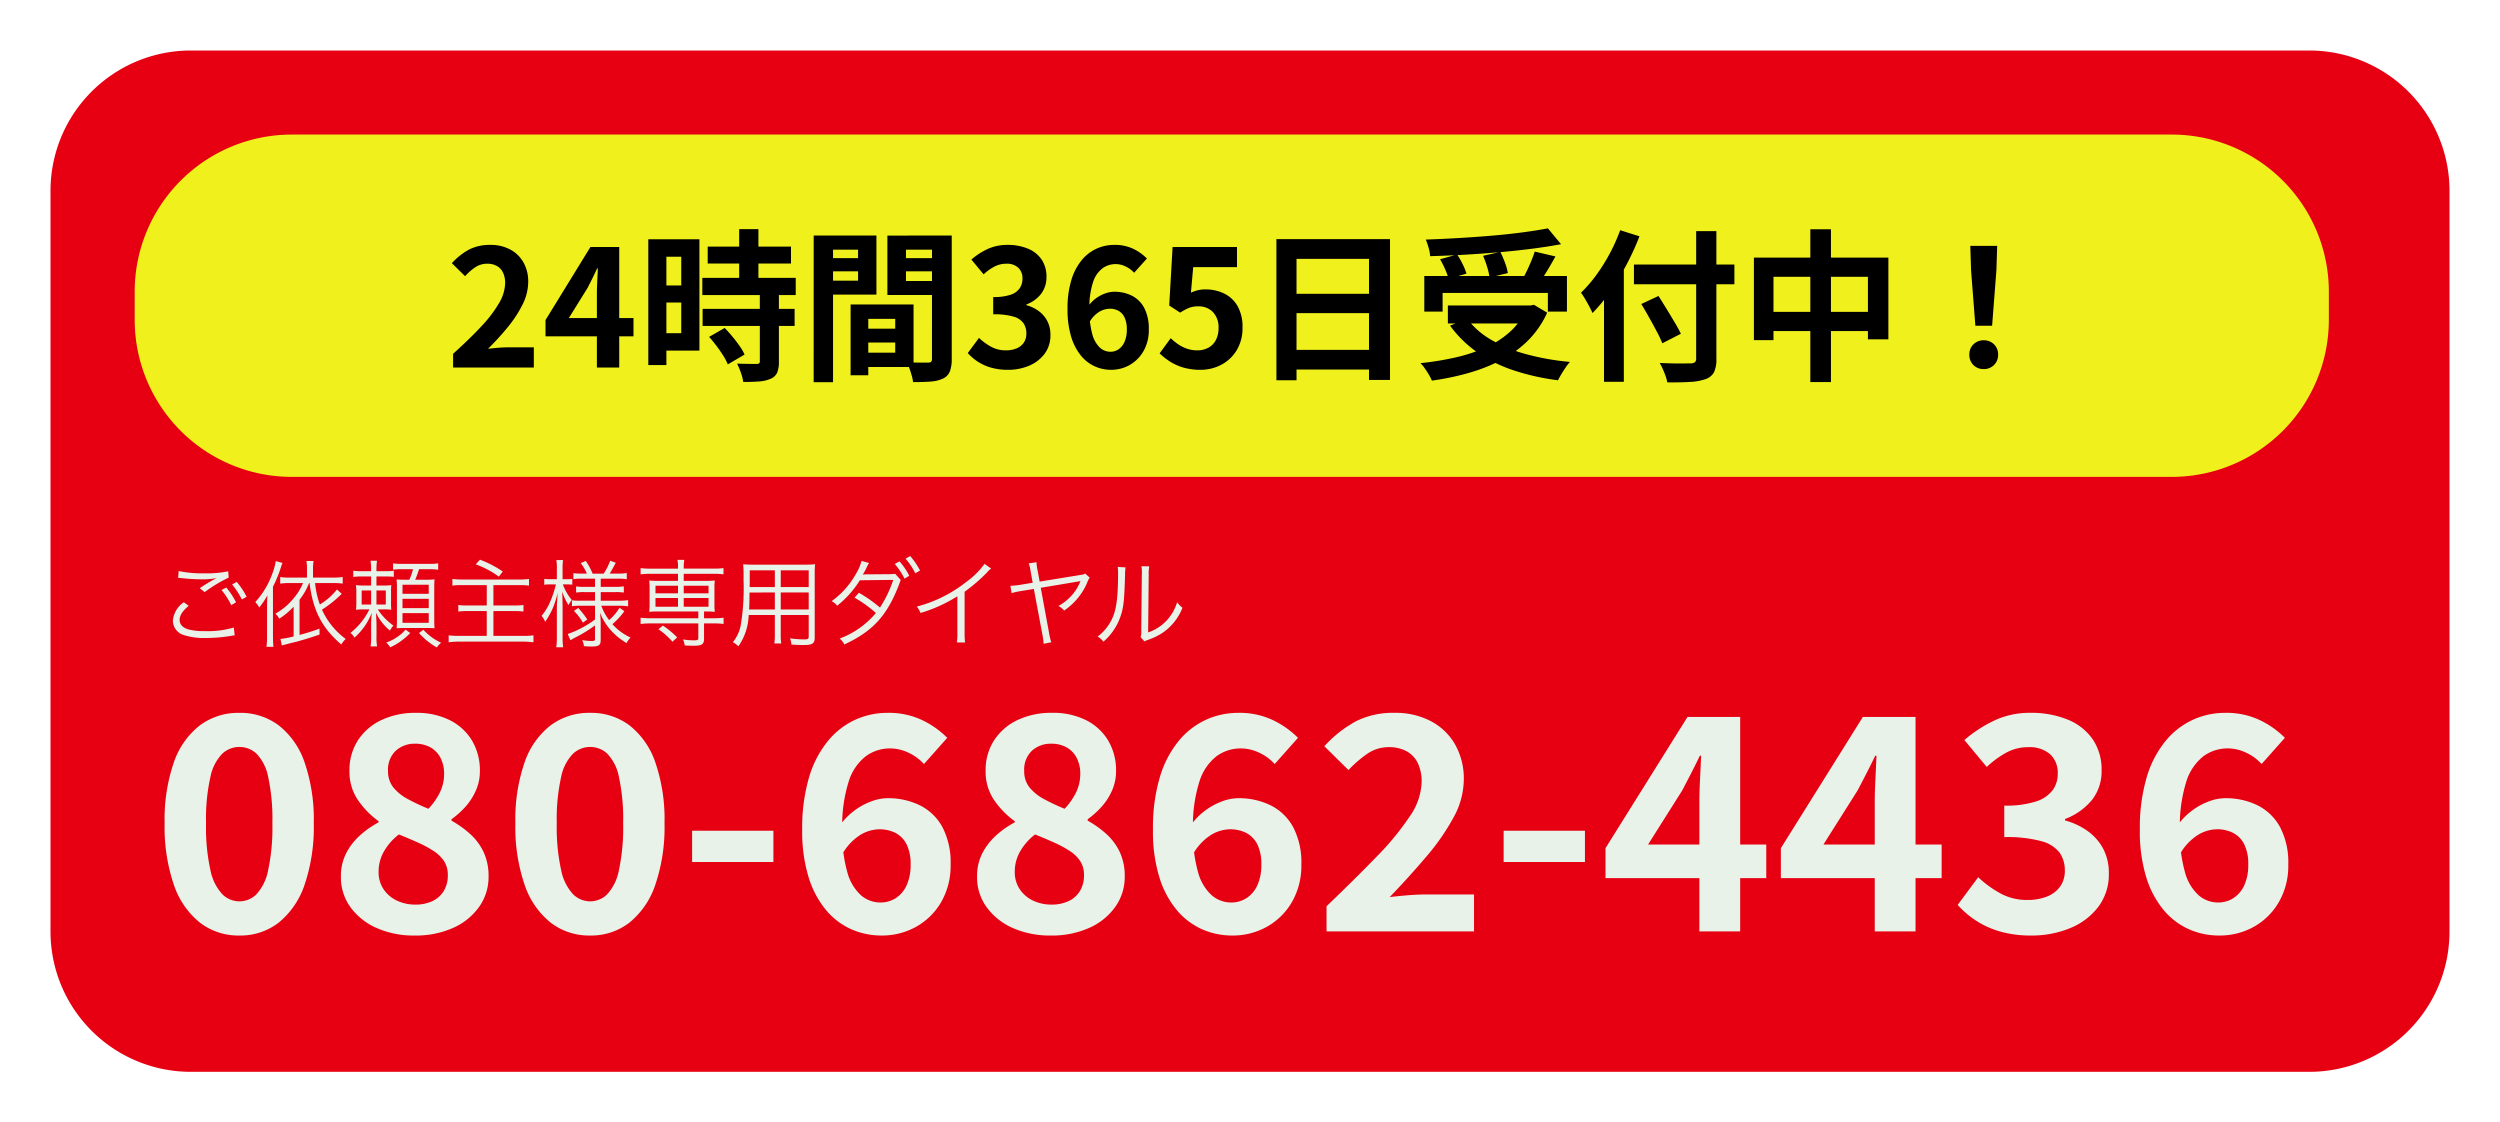
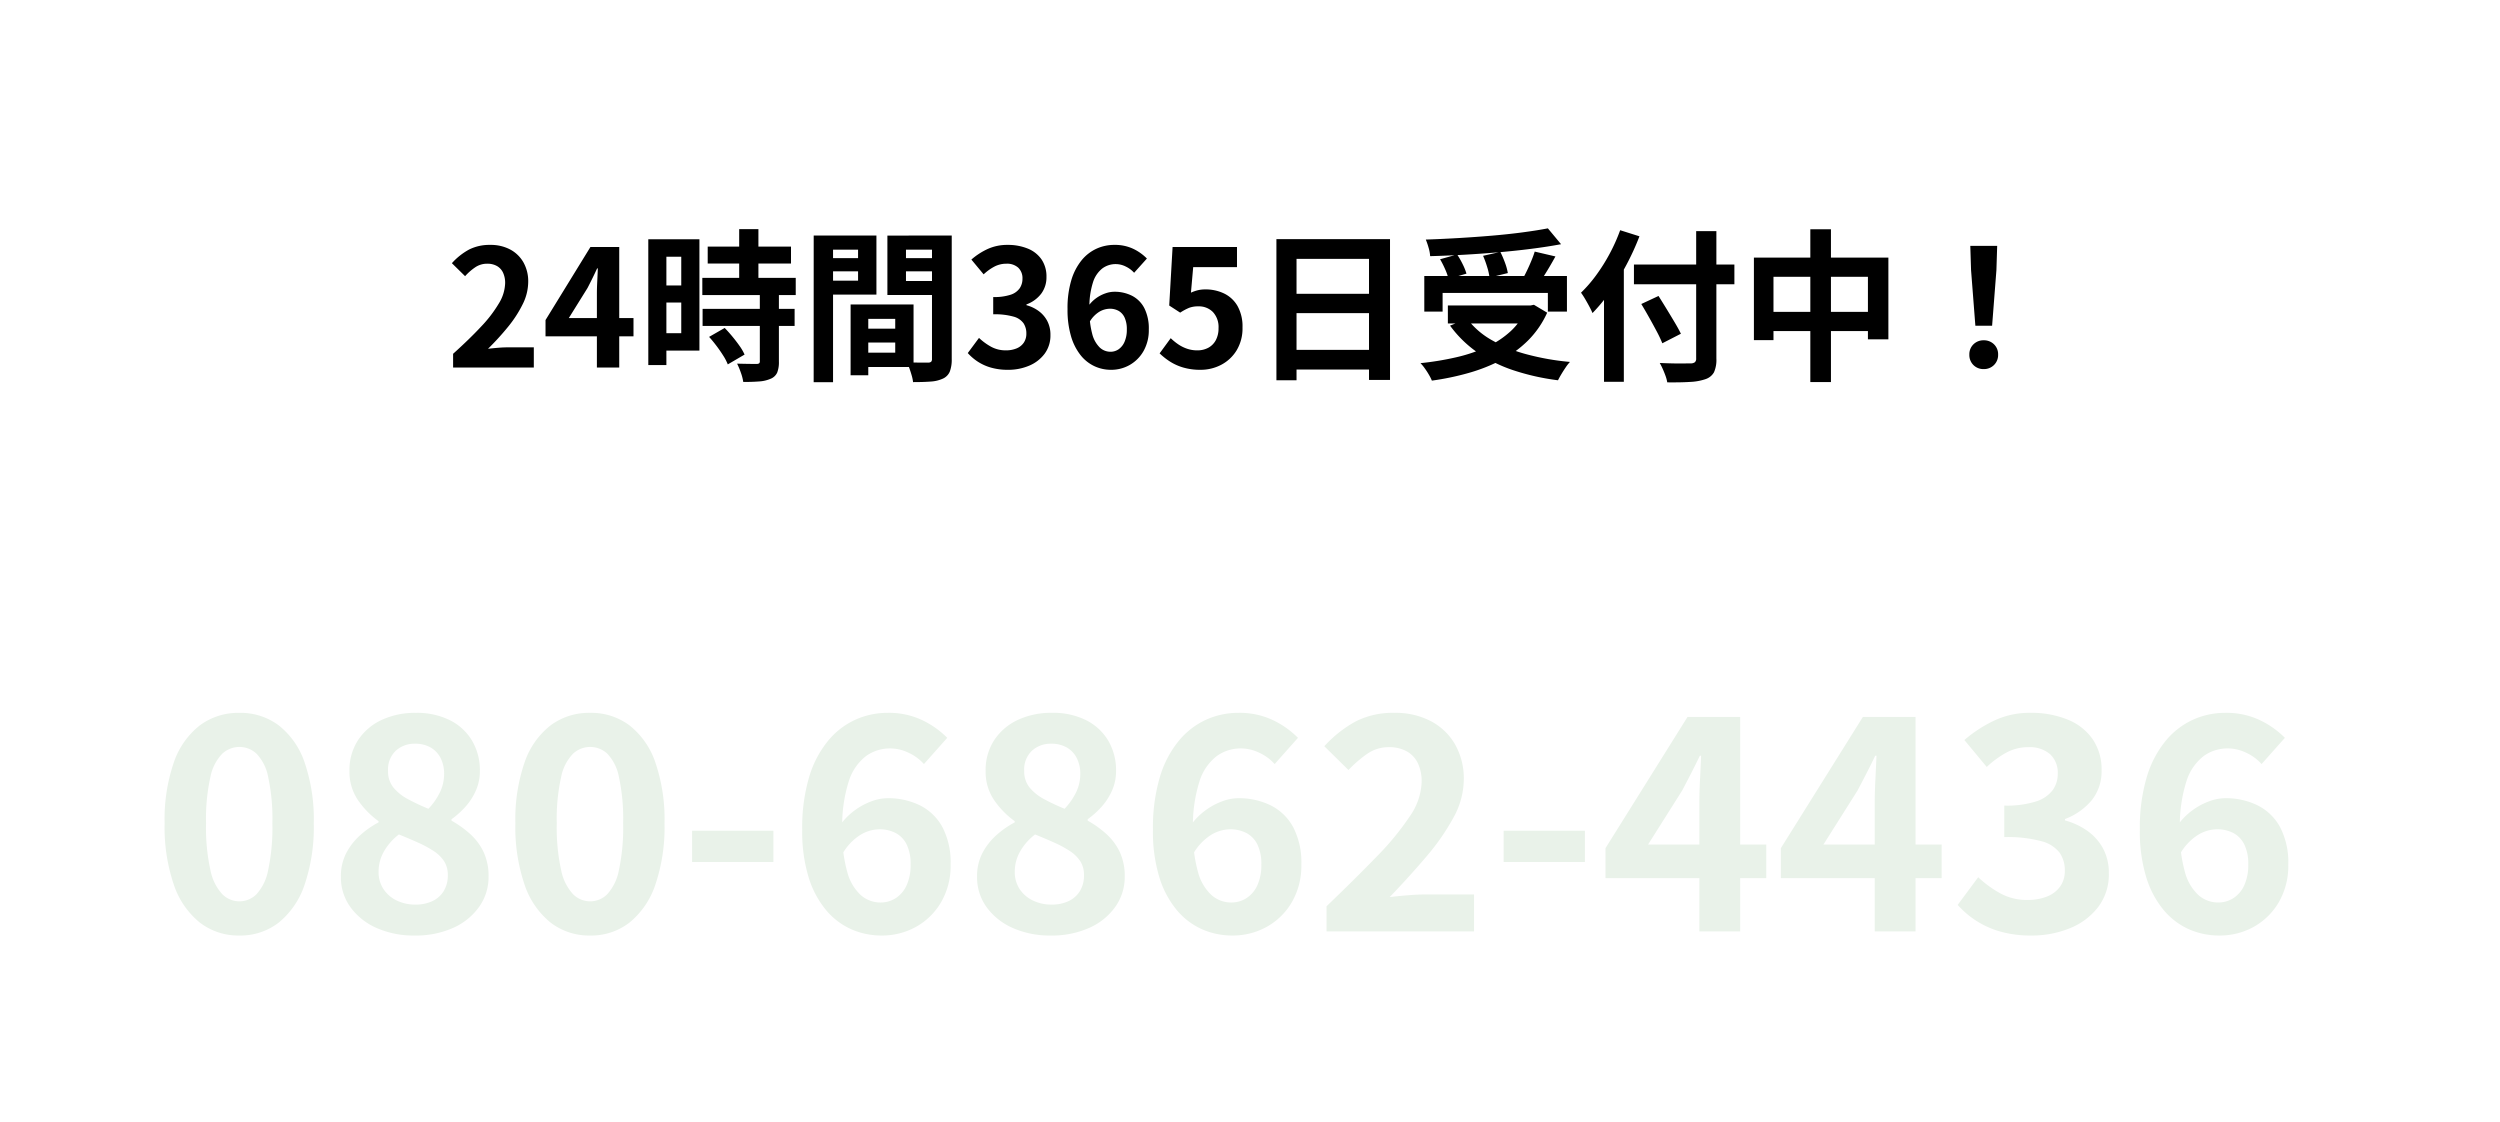
<svg xmlns="http://www.w3.org/2000/svg" width="445.5" height="200" viewBox="0 0 445.5 200">
  <defs>
    <filter id="a" x="0" y="0" width="445.5" height="200" filterUnits="userSpaceOnUse">
      <feOffset dx="3" dy="3" input="SourceAlpha" />
      <feGaussianBlur stdDeviation="3" result="b" />
      <feFlood flood-opacity="0.322" />
      <feComposite operator="in" in2="b" />
      <feComposite in="SourceGraphic" />
    </filter>
  </defs>
  <g transform="translate(-5258.5 -6039.5)">
    <g transform="matrix(1, 0, 0, 1, 5258.5, 6039.5)" filter="url(#a)">
-       <path d="M25,0H402.5a25,25,0,0,1,25,25V157a25,25,0,0,1-25,25H25A25,25,0,0,1,0,157V25A25,25,0,0,1,25,0Z" transform="translate(6 6)" fill="#e60012" />
-     </g>
-     <path d="M28,0H363a28,28,0,0,1,28,28v5a28,28,0,0,1-28,28H28A28,28,0,0,1,0,33V28A28,28,0,0,1,28,0Z" transform="translate(5282.5 6063.48)" fill="#f0f01c" />
+       </g>
    <path d="M1.243,0V-2.454q2.927-2.631,5-4.856a22.98,22.98,0,0,0,3.174-4.15,7.3,7.3,0,0,0,1.1-3.58,4.327,4.327,0,0,0-.365-1.849,2.645,2.645,0,0,0-1.086-1.2,3.447,3.447,0,0,0-1.757-.418,3.745,3.745,0,0,0-2.14.652,9.615,9.615,0,0,0-1.789,1.57L1.027-18.6a11.448,11.448,0,0,1,3.068-2.434,8.066,8.066,0,0,1,3.776-.825,7.352,7.352,0,0,1,3.543.819,5.9,5.9,0,0,1,2.366,2.3,6.871,6.871,0,0,1,.848,3.479,9.013,9.013,0,0,1-.981,3.966,21.119,21.119,0,0,1-2.6,4.019A47.4,47.4,0,0,1,7.463-3.345q.825-.1,1.8-.181T10.981-3.6h4.645V0ZM26.866,0V-13.2q0-.938.066-2.227t.1-2.249h-.123q-.4.871-.831,1.751t-.889,1.757L21.864-8.824H33.388v3.258H17.712v-2.9l8-13.014h5.136V0ZM46.613-21.554H61.456v3.012H46.613Zm-.959,5.571H62.3v3.058H45.654Zm.051,5.524H62.1v3.035H45.7Zm6.518-14.206h3.426V-14.01H52.223ZM55.9-13.089h3.4V-1.078A5.1,5.1,0,0,1,59,.884a2.16,2.16,0,0,1-1.163,1.108,6.122,6.122,0,0,1-2.052.481q-1.2.094-2.834.094A8.59,8.59,0,0,0,52.524.92,12.867,12.867,0,0,0,51.848-.7q1.081.029,2.105.044t1.356.008a.839.839,0,0,0,.462-.1.478.478,0,0,0,.131-.4Zm-9.04,7.624L49.638-7.06q.677.692,1.372,1.533t1.283,1.675a8.713,8.713,0,0,1,.89,1.537L50.191-.565a8.808,8.808,0,0,0-.8-1.546q-.539-.86-1.2-1.738T46.861-5.465Zm-9.194-17.4h7.471V-3.024H37.667v-3.1H41.9V-19.751H37.667Zm.181,8.235h5.62v3.042h-5.62Zm-1.821-8.235H39.25V-.441H36.028ZM73.716-6.936h7.932V-4.46H73.716Zm-.2-4.307h9.779V-.1H73.512v-2.56H80.03V-8.677H73.512Zm-1.437,0h3.148V1.377H72.076ZM67.219-19.5h7.261v2.357H67.219Zm13.463,0H88v2.357H80.682Zm5.9-4.024h3.517v22A6.041,6.041,0,0,1,89.763.694a2.4,2.4,0,0,1-1.2,1.259,6.064,6.064,0,0,1-2.178.538q-1.294.1-3.176.1a6.872,6.872,0,0,0-.234-1.146Q82.794.8,82.563.154a8.311,8.311,0,0,0-.476-1.111q.766.052,1.538.063t1.391.008l.872,0a.792.792,0,0,0,.545-.151.733.733,0,0,0,.145-.522Zm-19.074,0h9.17v10.527H67.5v-2.492h5.908v-5.52H67.5Zm20.931,0v2.515H81.945v5.587h6.489v2.493h-9.8V-23.521Zm-22.939,0h3.449V2.608H65.495ZM100.124.4A10.817,10.817,0,0,1,97.1.01a8.677,8.677,0,0,1-2.364-1.068,8.908,8.908,0,0,1-1.779-1.527l2-2.7A10.546,10.546,0,0,0,97.1-3.717a5.344,5.344,0,0,0,2.627.649,4.924,4.924,0,0,0,1.933-.349,2.846,2.846,0,0,0,1.279-1.021,2.832,2.832,0,0,0,.457-1.631,3.263,3.263,0,0,0-.505-1.828,3.209,3.209,0,0,0-1.787-1.184,12.354,12.354,0,0,0-3.614-.412v-3.074a9.306,9.306,0,0,0,3.111-.415,3.148,3.148,0,0,0,1.615-1.158,3.016,3.016,0,0,0,.488-1.693,2.569,2.569,0,0,0-.753-1.965,2.963,2.963,0,0,0-2.114-.709A4.551,4.551,0,0,0,97.715-18a8.891,8.891,0,0,0-1.93,1.388L93.6-19.244a12.057,12.057,0,0,1,2.968-1.915,8.344,8.344,0,0,1,3.45-.7,9.326,9.326,0,0,1,3.645.662,5.436,5.436,0,0,1,2.444,1.934,5.4,5.4,0,0,1,.872,3.125,4.835,4.835,0,0,1-.931,2.968,5.809,5.809,0,0,1-2.635,1.916v.139a6.549,6.549,0,0,1,2.18,1.043,5.177,5.177,0,0,1,1.533,1.78,5.251,5.251,0,0,1,.562,2.484,5.436,5.436,0,0,1-1.038,3.347A6.608,6.608,0,0,1,103.9-.337,9.475,9.475,0,0,1,100.124.4Zm18.334,0a6.941,6.941,0,0,1-2.91-.636,6.872,6.872,0,0,1-2.474-1.956,9.841,9.841,0,0,1-1.709-3.363,16.685,16.685,0,0,1-.631-4.887,17.215,17.215,0,0,1,.685-5.164,10.2,10.2,0,0,1,1.854-3.548,7.419,7.419,0,0,1,2.661-2.045,7.615,7.615,0,0,1,3.123-.662,7.613,7.613,0,0,1,3.415.714,8.541,8.541,0,0,1,2.405,1.72L122.6-16.892a4.712,4.712,0,0,0-1.453-1.092,4,4,0,0,0-1.823-.454,3.992,3.992,0,0,0-2.36.752,5.055,5.055,0,0,0-1.695,2.5,14.354,14.354,0,0,0-.633,4.746,15.982,15.982,0,0,0,.5,4.451,5.163,5.163,0,0,0,1.346,2.421,2.785,2.785,0,0,0,1.9.751,2.517,2.517,0,0,0,1.469-.452A3.129,3.129,0,0,0,120.9-4.606a5.321,5.321,0,0,0,.4-2.178,4.942,4.942,0,0,0-.385-2.1,2.65,2.65,0,0,0-1.061-1.208,3.144,3.144,0,0,0-1.6-.392,3.787,3.787,0,0,0-1.846.534,5.1,5.1,0,0,0-1.771,1.87l-.181-2.888a5.807,5.807,0,0,1,1.361-1.383,6.313,6.313,0,0,1,1.646-.863,4.879,4.879,0,0,1,1.573-.295,6.877,6.877,0,0,1,3.2.72,5.1,5.1,0,0,1,2.189,2.207,8.047,8.047,0,0,1,.791,3.8,7.525,7.525,0,0,1-.924,3.815,6.613,6.613,0,0,1-2.45,2.488A6.615,6.615,0,0,1,118.459.4Zm15.962,0a10.694,10.694,0,0,1-3.036-.4A9.154,9.154,0,0,1,129-1.065a11.946,11.946,0,0,1-1.856-1.465l1.979-2.706a10.079,10.079,0,0,0,1.321,1.082,6.556,6.556,0,0,0,1.567.788,5.522,5.522,0,0,0,1.83.3,4.1,4.1,0,0,0,1.974-.46,3.285,3.285,0,0,0,1.34-1.351,4.415,4.415,0,0,0,.487-2.146,3.912,3.912,0,0,0-1-2.872,3.5,3.5,0,0,0-2.608-1.012,4.5,4.5,0,0,0-1.618.256,9.289,9.289,0,0,0-1.605.865l-1.956-1.269.6-10.427h11.478V-17.9h-7.806l-.4,4.553a6.792,6.792,0,0,1,1.239-.435,5.729,5.729,0,0,1,1.339-.146,7.582,7.582,0,0,1,3.316.722,5.533,5.533,0,0,1,2.4,2.226,7.457,7.457,0,0,1,.894,3.854A7.539,7.539,0,0,1,140.86-3.06,7.019,7.019,0,0,1,138.1-.483,7.875,7.875,0,0,1,134.421.4Zm13.536-23.29H168.2v25.1h-3.743V-19.374H151.542V2.26h-3.584Zm2.445,9.743H166.01v3.442H150.4Zm-.013,9.99h15.64V.353h-15.64Zm23.921-13.158h25.42v6.341h-3.4V-13.3H177.572v3.328h-3.262Zm4.2,5.253h15.284v3.2H178.51Zm17.824-13.743,2.347,2.823q-2.457.458-5.314.823t-5.913.625q-3.055.259-6.129.432t-5.972.249a6.642,6.642,0,0,0-.283-1.523,12.858,12.858,0,0,0-.492-1.432q2.891-.1,5.883-.275t5.874-.42q2.882-.245,5.435-.582T196.333-24.807ZM177.124-19.3l3.032-.849a14.519,14.519,0,0,1,1,1.744,10.289,10.289,0,0,1,.669,1.666l-3.2.936a9.663,9.663,0,0,0-.593-1.7A17.214,17.214,0,0,0,177.124-19.3Zm7.659-.615,3.08-.694a18.174,18.174,0,0,1,.827,1.93,9.869,9.869,0,0,1,.505,1.84l-3.261.8a10.549,10.549,0,0,0-.418-1.869A17.911,17.911,0,0,0,184.783-19.917Zm9.2-.752,3.695.865q-.5.912-1.031,1.812t-1.046,1.705q-.515.8-.966,1.423l-2.855-.829q.406-.709.819-1.568t.783-1.755Q193.757-19.912,193.988-20.669Zm-1.479,9.605h.73l.61-.126,2.361,1.408a16.7,16.7,0,0,1-3.378,4.924,19.707,19.707,0,0,1-4.763,3.495A30.221,30.221,0,0,1,182.232.955a47.7,47.7,0,0,1-6.571,1.372,7.871,7.871,0,0,0-.518-1.03Q174.8.7,174.392.136a7.418,7.418,0,0,0-.762-.922,51.653,51.653,0,0,0,6.351-1.044,27.906,27.906,0,0,0,5.474-1.846,16.247,16.247,0,0,0,4.271-2.829,11.587,11.587,0,0,0,2.782-3.992ZM181.942-8.7a14.281,14.281,0,0,0,4.309,3.762,25.815,25.815,0,0,0,6.24,2.559,45.079,45.079,0,0,0,7.775,1.375,8.072,8.072,0,0,0-.765.979q-.407.6-.765,1.2t-.6,1.09A41.605,41.605,0,0,1,190.181.48a25.232,25.232,0,0,1-6.432-3.2A20.465,20.465,0,0,1,178.9-7.472Zm29.727-9.661h17.9v3.517h-17.9Zm11.09-5.947h3.6v22.7A5.4,5.4,0,0,1,225.93.846a2.7,2.7,0,0,1-1.491,1.211,9.85,9.85,0,0,1-2.736.5q-1.691.108-4.1.079a6.047,6.047,0,0,0-.293-1.121q-.22-.62-.5-1.246a11.155,11.155,0,0,0-.544-1.088q1.13.052,2.264.077t2.014.011q.88-.014,1.222-.014a1.21,1.21,0,0,0,.764-.209.847.847,0,0,0,.226-.667Zm-9.782,12.983,3.071-1.434q.667,1.053,1.419,2.284t1.448,2.4q.7,1.171,1.121,2.047l-3.31,1.7a21.616,21.616,0,0,0-.993-2.109q-.636-1.2-1.365-2.5T212.977-11.327Zm-6.642-4.792,3.488-3.494.045.052v22.1h-3.533Zm2.879-8.359,3.436,1.085a45.45,45.45,0,0,1-2.3,5.042,45.959,45.959,0,0,1-2.88,4.744,29.845,29.845,0,0,1-3.187,3.894q-.171-.426-.539-1.122t-.778-1.389a12.627,12.627,0,0,0-.73-1.119,23.876,23.876,0,0,0,2.7-3.116,31.973,31.973,0,0,0,2.409-3.836A31.049,31.049,0,0,0,209.214-24.478ZM233.046-19.6H257.01V-5.036h-3.646V-16.18h-16.83V-4.891h-3.488Zm1.8,9.672h20.541v3.42H234.85ZM243.1-24.642h3.675V2.583H243.1Zm29.41,17.183-.768-9.917-.136-4.316h4.791l-.136,4.316-.768,9.917ZM274,.271a2.493,2.493,0,0,1-1.838-.723,2.505,2.505,0,0,1-.724-1.852,2.453,2.453,0,0,1,.736-1.842A2.521,2.521,0,0,1,274-4.859a2.521,2.521,0,0,1,1.827.713,2.453,2.453,0,0,1,.736,1.842,2.485,2.485,0,0,1-.736,1.852A2.5,2.5,0,0,1,274,.271Z" transform="translate(5338 6105)" />
    <path d="M15.652.73a11.218,11.218,0,0,1-7.032-2.3A14.623,14.623,0,0,1,3.98-8.319a31.756,31.756,0,0,1-1.644-10.94A31.12,31.12,0,0,1,3.98-30.124a14.144,14.144,0,0,1,4.64-6.6,11.466,11.466,0,0,1,7.032-2.226,11.377,11.377,0,0,1,7.011,2.226,14.174,14.174,0,0,1,4.613,6.6,31.228,31.228,0,0,1,1.638,10.866,31.867,31.867,0,0,1-1.638,10.94,14.657,14.657,0,0,1-4.613,6.749A11.132,11.132,0,0,1,15.652.73Zm0-6.09a4.313,4.313,0,0,0,3.042-1.255,8.771,8.771,0,0,0,2.088-4.294,36.2,36.2,0,0,0,.756-8.35,35.277,35.277,0,0,0-.756-8.287,8.185,8.185,0,0,0-2.088-4.146,4.455,4.455,0,0,0-3.042-1.181,4.481,4.481,0,0,0-3.022,1.181A8.221,8.221,0,0,0,10.5-27.546a34.124,34.124,0,0,0-.782,8.287,35.019,35.019,0,0,0,.782,8.35A8.807,8.807,0,0,0,12.63-6.615,4.338,4.338,0,0,0,15.652-5.36ZM46.867.73A16.232,16.232,0,0,1,40.143-.6a11.411,11.411,0,0,1-4.677-3.7,9.039,9.039,0,0,1-1.717-5.448,8.926,8.926,0,0,1,.939-4.188,11.324,11.324,0,0,1,2.46-3.176,16.066,16.066,0,0,1,3.312-2.32v-.212a15.336,15.336,0,0,1-3.7-3.8,8.937,8.937,0,0,1-1.484-5.15A9.744,9.744,0,0,1,36.812-34.1a10.135,10.135,0,0,1,4.2-3.587,14.07,14.07,0,0,1,6.1-1.263,13.163,13.163,0,0,1,6.02,1.293A9.582,9.582,0,0,1,57.1-34.028a10.356,10.356,0,0,1,1.414,5.466,8.437,8.437,0,0,1-.736,3.506,10.888,10.888,0,0,1-1.893,2.9,15.347,15.347,0,0,1-2.424,2.166v.253a18.409,18.409,0,0,1,3.3,2.356,10.268,10.268,0,0,1,2.4,3.2,10.09,10.09,0,0,1,.9,4.437,9.138,9.138,0,0,1-1.653,5.325A11.232,11.232,0,0,1,53.793-.651,16.254,16.254,0,0,1,46.867.73Zm2.479-22.585a11.671,11.671,0,0,0,2.085-3.006,7.519,7.519,0,0,0,.711-3.205,6.143,6.143,0,0,0-.617-2.806,4.5,4.5,0,0,0-1.778-1.9,5.448,5.448,0,0,0-2.8-.679,4.935,4.935,0,0,0-3.407,1.24,4.6,4.6,0,0,0-1.39,3.623,4.526,4.526,0,0,0,.958,2.946,8.489,8.489,0,0,0,2.578,2.065A37.972,37.972,0,0,0,49.346-21.855ZM47.033-4.781a6.992,6.992,0,0,0,2.989-.605,4.691,4.691,0,0,0,2.037-1.787,5.276,5.276,0,0,0,.741-2.859,4.462,4.462,0,0,0-.655-2.469,6.322,6.322,0,0,0-1.829-1.8,18.944,18.944,0,0,0-2.756-1.5q-1.583-.715-3.478-1.48a10.2,10.2,0,0,0-2.6,2.92,7.212,7.212,0,0,0-1.016,3.754,5.413,5.413,0,0,0,.873,3.067,5.834,5.834,0,0,0,2.376,2.041A7.527,7.527,0,0,0,47.033-4.781ZM78.155.73a11.218,11.218,0,0,1-7.032-2.3,14.623,14.623,0,0,1-4.64-6.749,31.756,31.756,0,0,1-1.644-10.94,31.12,31.12,0,0,1,1.644-10.866,14.144,14.144,0,0,1,4.64-6.6,11.466,11.466,0,0,1,7.032-2.226,11.377,11.377,0,0,1,7.011,2.226,14.174,14.174,0,0,1,4.613,6.6,31.228,31.228,0,0,1,1.638,10.866,31.867,31.867,0,0,1-1.638,10.94,14.657,14.657,0,0,1-4.613,6.749A11.132,11.132,0,0,1,78.155.73Zm0-6.09A4.313,4.313,0,0,0,81.2-6.615a8.772,8.772,0,0,0,2.088-4.294,36.2,36.2,0,0,0,.756-8.35,35.277,35.277,0,0,0-.756-8.287A8.185,8.185,0,0,0,81.2-31.692a4.455,4.455,0,0,0-3.042-1.181,4.481,4.481,0,0,0-3.022,1.181A8.221,8.221,0,0,0,73-27.546a34.124,34.124,0,0,0-.782,8.287A35.019,35.019,0,0,0,73-10.908a8.807,8.807,0,0,0,2.135,4.294A4.338,4.338,0,0,0,78.155-5.36Zm18.179-7.009v-5.576h14.486v5.576ZM130.082.73a13.25,13.25,0,0,1-5.345-1.1,12.5,12.5,0,0,1-4.507-3.4,16.823,16.823,0,0,1-3.123-5.843,27.606,27.606,0,0,1-1.152-8.48,31.7,31.7,0,0,1,1.231-9.412,18.417,18.417,0,0,1,3.387-6.478,13.652,13.652,0,0,1,4.883-3.758,13.851,13.851,0,0,1,5.678-1.21,13.864,13.864,0,0,1,6.263,1.326A16.138,16.138,0,0,1,141.8-34.5l-4.154,4.674a8.335,8.335,0,0,0-2.662-1.975,7.585,7.585,0,0,0-3.38-.81,7.282,7.282,0,0,0-4.266,1.353,9.122,9.122,0,0,0-3.091,4.518,25.988,25.988,0,0,0-1.156,8.648,25.506,25.506,0,0,0,.915,7.584,8.5,8.5,0,0,0,2.459,4.1,5.306,5.306,0,0,0,3.43,1.255,4.981,4.981,0,0,0,2.71-.767,5.322,5.322,0,0,0,1.941-2.269,8.625,8.625,0,0,0,.723-3.751,7.8,7.8,0,0,0-.709-3.567,4.588,4.588,0,0,0-1.965-2.036,6.28,6.28,0,0,0-2.954-.658,6.721,6.721,0,0,0-3.326,1,9.554,9.554,0,0,0-3.243,3.48L122.746-19a11.756,11.756,0,0,1,2.529-2.549,11.955,11.955,0,0,1,2.987-1.625,8.373,8.373,0,0,1,2.854-.565,12.825,12.825,0,0,1,5.84,1.284,9.26,9.26,0,0,1,4,3.9A13.555,13.555,0,0,1,142.4-11.94a12.93,12.93,0,0,1-1.688,6.721,11.832,11.832,0,0,1-4.478,4.4A12.446,12.446,0,0,1,130.082.73Zm30.15,0A16.232,16.232,0,0,1,153.507-.6a11.411,11.411,0,0,1-4.677-3.7,9.039,9.039,0,0,1-1.717-5.448,8.926,8.926,0,0,1,.939-4.188,11.324,11.324,0,0,1,2.46-3.176,16.066,16.066,0,0,1,3.312-2.32v-.212a15.336,15.336,0,0,1-3.7-3.8,8.937,8.937,0,0,1-1.484-5.15,9.744,9.744,0,0,1,1.541-5.512,10.135,10.135,0,0,1,4.2-3.587,14.07,14.07,0,0,1,6.1-1.263,13.163,13.163,0,0,1,6.02,1.293,9.582,9.582,0,0,1,3.965,3.631,10.356,10.356,0,0,1,1.414,5.466,8.437,8.437,0,0,1-.736,3.506,10.888,10.888,0,0,1-1.893,2.9,15.347,15.347,0,0,1-2.424,2.166v.253a18.41,18.41,0,0,1,3.3,2.356,10.268,10.268,0,0,1,2.4,3.2,10.09,10.09,0,0,1,.9,4.437,9.138,9.138,0,0,1-1.653,5.325,11.232,11.232,0,0,1-4.619,3.767A16.254,16.254,0,0,1,160.231.73Zm2.479-22.585a11.671,11.671,0,0,0,2.085-3.006,7.519,7.519,0,0,0,.711-3.205,6.143,6.143,0,0,0-.617-2.806,4.5,4.5,0,0,0-1.778-1.9,5.448,5.448,0,0,0-2.8-.679,4.935,4.935,0,0,0-3.407,1.24,4.6,4.6,0,0,0-1.39,3.623,4.526,4.526,0,0,0,.958,2.946,8.489,8.489,0,0,0,2.578,2.065A37.972,37.972,0,0,0,162.71-21.855ZM160.4-4.781a6.992,6.992,0,0,0,2.989-.605,4.691,4.691,0,0,0,2.037-1.787,5.276,5.276,0,0,0,.741-2.859,4.462,4.462,0,0,0-.655-2.469,6.322,6.322,0,0,0-1.829-1.8,18.945,18.945,0,0,0-2.756-1.5q-1.583-.715-3.478-1.48a10.2,10.2,0,0,0-2.6,2.92,7.212,7.212,0,0,0-1.016,3.754,5.413,5.413,0,0,0,.873,3.067,5.834,5.834,0,0,0,2.376,2.041A7.527,7.527,0,0,0,160.4-4.781ZM192.584.73a13.25,13.25,0,0,1-5.345-1.1,12.5,12.5,0,0,1-4.507-3.4,16.823,16.823,0,0,1-3.123-5.843,27.606,27.606,0,0,1-1.152-8.48,31.7,31.7,0,0,1,1.231-9.412,18.417,18.417,0,0,1,3.387-6.478,13.652,13.652,0,0,1,4.883-3.758,13.851,13.851,0,0,1,5.678-1.21,13.864,13.864,0,0,1,6.263,1.326A16.138,16.138,0,0,1,204.3-34.5l-4.154,4.674a8.335,8.335,0,0,0-2.662-1.975,7.585,7.585,0,0,0-3.38-.81,7.282,7.282,0,0,0-4.266,1.353,9.122,9.122,0,0,0-3.091,4.518,25.988,25.988,0,0,0-1.156,8.648,25.507,25.507,0,0,0,.915,7.584,8.5,8.5,0,0,0,2.459,4.1,5.306,5.306,0,0,0,3.43,1.255,4.981,4.981,0,0,0,2.71-.767,5.322,5.322,0,0,0,1.941-2.269,8.625,8.625,0,0,0,.723-3.751,7.8,7.8,0,0,0-.709-3.567,4.588,4.588,0,0,0-1.965-2.036,6.28,6.28,0,0,0-2.954-.658,6.721,6.721,0,0,0-3.326,1,9.554,9.554,0,0,0-3.243,3.48L185.248-19a11.757,11.757,0,0,1,2.529-2.549,11.955,11.955,0,0,1,2.987-1.625,8.373,8.373,0,0,1,2.854-.565,12.824,12.824,0,0,1,5.84,1.284,9.26,9.26,0,0,1,4,3.9A13.555,13.555,0,0,1,204.9-11.94a12.93,12.93,0,0,1-1.688,6.721,11.832,11.832,0,0,1-4.478,4.4A12.446,12.446,0,0,1,192.584.73ZM209.39,0V-4.485q5.109-4.9,8.927-8.841a48.957,48.957,0,0,0,5.92-7.2,11.354,11.354,0,0,0,2.1-6.092,7.623,7.623,0,0,0-.667-3.348,4.782,4.782,0,0,0-1.985-2.123,6.418,6.418,0,0,0-3.211-.747,6.661,6.661,0,0,0-3.91,1.239A21.191,21.191,0,0,0,213.3-28.76L208.995-33A21.447,21.447,0,0,1,214.6-37.43a14.625,14.625,0,0,1,6.9-1.522,13.568,13.568,0,0,1,6.474,1.479,10.713,10.713,0,0,1,4.325,4.156,12.334,12.334,0,0,1,1.55,6.289,14.2,14.2,0,0,1-1.842,6.743,40.18,40.18,0,0,1-4.846,6.969q-3,3.534-6.52,7.2,1.5-.189,3.278-.33t3.153-.142h8.6V0Zm31.559-12.369v-5.576h14.486v5.576ZM275.828,0V-23.077q0-1.715.121-4.113t.186-4.113h-.224q-.73,1.526-1.519,3.062t-1.626,3.127l-6.079,9.627h21.061v5.995H259.1v-5.347l14.613-23.38H283.1V0Zm31.251,0V-23.077q0-1.715.121-4.113t.186-4.113h-.224q-.73,1.526-1.519,3.062t-1.626,3.127l-6.079,9.627H319v5.995H290.35v-5.347l14.613-23.38h9.386V0Zm27.886.73a19.77,19.77,0,0,1-5.534-.712,15.857,15.857,0,0,1-4.321-1.952,16.281,16.281,0,0,1-3.252-2.79l3.658-4.933a19.275,19.275,0,0,0,3.927,2.864,9.768,9.768,0,0,0,4.8,1.186,9.344,9.344,0,0,0,3.533-.611A5.188,5.188,0,0,0,340.116-8a4.719,4.719,0,0,0,.835-2.816,5.49,5.49,0,0,0-.923-3.208,5.958,5.958,0,0,0-3.265-2.058,23.359,23.359,0,0,0-6.6-.726v-5.616a17.245,17.245,0,0,0,5.685-.747,5.935,5.935,0,0,0,2.951-2.02,4.936,4.936,0,0,0,.891-2.9,4.471,4.471,0,0,0-1.376-3.5,5.559,5.559,0,0,0-3.864-1.243,8.129,8.129,0,0,0-3.884.95,16.823,16.823,0,0,0-3.527,2.576l-3.988-4.8a23.7,23.7,0,0,1,5.424-3.516,14.791,14.791,0,0,1,6.306-1.331,17.2,17.2,0,0,1,6.662,1.2,9.926,9.926,0,0,1,4.466,3.5A9.515,9.515,0,0,1,347.5-28.7a8.222,8.222,0,0,1-1.7,5.257,11.38,11.38,0,0,1-4.816,3.41v.253a12.515,12.515,0,0,1,3.983,1.858,9.189,9.189,0,0,1,2.8,3.147,9.132,9.132,0,0,1,1.027,4.428,9.574,9.574,0,0,1-1.9,6,11.943,11.943,0,0,1-5.035,3.775A17.865,17.865,0,0,1,334.966.73Zm33.484,0a13.25,13.25,0,0,1-5.345-1.1,12.5,12.5,0,0,1-4.507-3.4,16.824,16.824,0,0,1-3.123-5.843,27.606,27.606,0,0,1-1.152-8.48,31.7,31.7,0,0,1,1.231-9.412,18.417,18.417,0,0,1,3.387-6.478,13.651,13.651,0,0,1,4.883-3.758,13.851,13.851,0,0,1,5.678-1.21,13.864,13.864,0,0,1,6.263,1.326,16.138,16.138,0,0,1,4.405,3.123l-4.154,4.674a8.335,8.335,0,0,0-2.662-1.975,7.585,7.585,0,0,0-3.38-.81,7.282,7.282,0,0,0-4.266,1.353,9.122,9.122,0,0,0-3.091,4.518,25.988,25.988,0,0,0-1.156,8.648,25.507,25.507,0,0,0,.915,7.584,8.5,8.5,0,0,0,2.459,4.1,5.306,5.306,0,0,0,3.43,1.255,4.981,4.981,0,0,0,2.71-.767,5.322,5.322,0,0,0,1.941-2.269,8.625,8.625,0,0,0,.723-3.751,7.8,7.8,0,0,0-.709-3.567,4.588,4.588,0,0,0-1.965-2.036,6.28,6.28,0,0,0-2.953-.658,6.721,6.721,0,0,0-3.326,1,9.554,9.554,0,0,0-3.243,3.48L361.115-19a11.756,11.756,0,0,1,2.529-2.549,11.955,11.955,0,0,1,2.987-1.625,8.373,8.373,0,0,1,2.854-.565,12.825,12.825,0,0,1,5.84,1.284,9.26,9.26,0,0,1,4,3.9,13.555,13.555,0,0,1,1.447,6.623,12.93,12.93,0,0,1-1.688,6.721,11.832,11.832,0,0,1-4.478,4.4A12.446,12.446,0,0,1,368.45.73Z" transform="translate(5285.5 6205.48)" fill="#e9f2e9" />
-     <path d="M4.76,8.336a4.467,4.467,0,0,0-1.955,3.281,2.708,2.708,0,0,0,1.938,2.567,11.993,11.993,0,0,0,3.91.527,27.731,27.731,0,0,0,4.59-.391,5.283,5.283,0,0,1,.578-.085l-.153-1.394a16.127,16.127,0,0,1-5.1.646,10.825,10.825,0,0,1-3.111-.34c-.952-.323-1.445-.884-1.445-1.666,0-.8.51-1.581,1.615-2.5ZM3.74,3.984c.238.017.238.017.561.051a33.254,33.254,0,0,0,3.74.221,13.437,13.437,0,0,0,2.567-.221A26.438,26.438,0,0,0,7.6,5.837l.867.7A25.929,25.929,0,0,1,12.75,3.95l-.085-1.122a18.591,18.591,0,0,1-4.3.357,19.436,19.436,0,0,1-4.522-.408ZM11.475,6.16a13.257,13.257,0,0,1,1.734,2.7l.85-.51a13.551,13.551,0,0,0-1.734-2.635Zm1.887-.986A14.257,14.257,0,0,1,15.1,7.843l.85-.476a13.107,13.107,0,0,0-1.768-2.652Zm12.631-.255a9.849,9.849,0,0,1-1.6,2.635,11.467,11.467,0,0,1-3.315,2.822,3.073,3.073,0,0,1,.68.9,13.186,13.186,0,0,0,2.567-2.142v5.3a15.554,15.554,0,0,1-2.346.442l.238,1.156c.2-.051.2-.051.663-.17.34-.085.34-.085.646-.17,1.53-.374,1.53-.374,1.87-.476,1.309-.374,2.176-.646,3.553-1.122l-.017-1.054a32.936,32.936,0,0,1-3.553,1.122V7.894a11.658,11.658,0,0,0,1.7-2.975h.085c.6,4.879,2.227,8.041,5.661,10.948a4.344,4.344,0,0,1,.782-.986,13.287,13.287,0,0,1-4.233-5.219A20.83,20.83,0,0,0,32.9,6.84l-.85-.782A11.465,11.465,0,0,1,29,8.744a15.211,15.211,0,0,1-.85-3.825h3.2a12.252,12.252,0,0,1,1.717.1V3.848a11.282,11.282,0,0,1-1.717.1h-3.57V2.318a8.078,8.078,0,0,1,.1-1.326H26.6a6.559,6.559,0,0,1,.1,1.309V3.95H23.6a10.848,10.848,0,0,1-1.666-.1V5.021a11.729,11.729,0,0,1,1.649-.1Zm-6.409,9.316a14.423,14.423,0,0,1-.1,2.04h1.241c-.051-.612-.085-1.207-.085-1.989v-8.7A24.071,24.071,0,0,0,22.066,2.1a7.679,7.679,0,0,1,.272-.765l-1.19-.323a12.094,12.094,0,0,1-.663,2.346A14.855,14.855,0,0,1,17.493,8.3a5.457,5.457,0,0,1,.7.969,12.15,12.15,0,0,0,1.462-2.176c-.051.765-.068,1.394-.068,2.04Zm19.5-11.424V2.675a10.637,10.637,0,0,1,.1-1.734H38.029a11.025,11.025,0,0,1,.1,1.751v.119H36.618a10.92,10.92,0,0,1-1.666-.085V3.831a11.476,11.476,0,0,1,1.666-.085h1.513V5.361H36.975a12.5,12.5,0,0,1-1.547-.068A10.669,10.669,0,0,1,35.5,6.7V8.251a11.12,11.12,0,0,1-.068,1.428,11.173,11.173,0,0,1,1.411-.068h.986a12.274,12.274,0,0,1-3.383,4.2,2.5,2.5,0,0,1,.714.833,11.176,11.176,0,0,0,3.094-4.437,19.991,19.991,0,0,0-.119,2.346v1.8a10.211,10.211,0,0,1-.1,1.853h1.156a9.877,9.877,0,0,1-.1-1.853V12.5c0-.646-.034-1.428-.1-2.3A9.32,9.32,0,0,0,41.5,13.4a3.384,3.384,0,0,1,.612-.9,10.5,10.5,0,0,1-2.788-2.89h.986a10.787,10.787,0,0,1,1.428.068A9.764,9.764,0,0,1,41.684,8.3V6.6a9.209,9.209,0,0,1,.051-1.309,10.548,10.548,0,0,1-1.462.068h-1.19V3.746h1.53a13.355,13.355,0,0,1,1.564.068V2.726a9.388,9.388,0,0,1-1.547.085Zm-.952,3.434v2.5H36.448v-2.5Zm.952,0h1.666v2.5H39.083Zm6.511-3.791a10.625,10.625,0,0,1-.646,1.87h-.782c-.731,0-1.088-.017-1.5-.051a13.992,13.992,0,0,1,.068,1.6v5.576c0,.612-.017.952-.051,1.53.374-.034.867-.051,1.462-.051h3.825c.561,0,.986.017,1.462.051-.034-.527-.051-1-.051-1.632V5.837c0-.629.017-1.19.051-1.581a11.015,11.015,0,0,1-1.547.068h-1.9a14.084,14.084,0,0,0,.68-1.87h1.751a9.151,9.151,0,0,1,1.666.1V1.4a8.306,8.306,0,0,1-1.666.1H43.707a8.72,8.72,0,0,1-1.666-.1V2.539a8.937,8.937,0,0,1,1.513-.085Zm-1.87,2.771H48.4V6.84H43.724Zm0,2.5H48.4V9.39H43.724Zm0,2.55H48.4v1.734H43.724Zm.544,2.941A6.588,6.588,0,0,1,42.84,14.49a8.025,8.025,0,0,1-2.023,1.037,3.167,3.167,0,0,1,.714.85,11.562,11.562,0,0,0,3.57-2.55Zm2.4.612a12.379,12.379,0,0,0,3.179,2.567,3.057,3.057,0,0,1,.765-.833,9.823,9.823,0,0,1-3.179-2.329Zm12.07-8.534V8.914H55.318a10.022,10.022,0,0,1-1.649-.085V10a11.007,11.007,0,0,1,1.7-.085h3.366v4.42h-4.93a13.537,13.537,0,0,1-1.853-.1v1.241a12.505,12.505,0,0,1,1.87-.119H65.229a12.817,12.817,0,0,1,1.836.119V14.235a13.787,13.787,0,0,1-1.836.1h-5.3V9.917h3.706A10.409,10.409,0,0,1,65.28,10V8.829a10.279,10.279,0,0,1-1.649.085H59.925V5.293h4.556a11.856,11.856,0,0,1,1.785.085V4.188a12.63,12.63,0,0,1-1.785.1H54.4a12.3,12.3,0,0,1-1.785-.1v1.19A11.045,11.045,0,0,1,54.4,5.293ZM56.78,1.587A16.183,16.183,0,0,1,60.894,3.78l.7-.918A19.231,19.231,0,0,0,57.528.754Zm21.25,2.55V5.6H76.109a8.185,8.185,0,0,1-1.445-.085V6.619a8.5,8.5,0,0,1,1.479-.085H78.03v1.53H75.395A11.483,11.483,0,0,1,73.916,8V9.05a8.519,8.519,0,0,1,1.462-.085H78.03v2.448A17.8,17.8,0,0,1,73.168,14l.493,1.122a6.5,6.5,0,0,1,.765-.459,23.178,23.178,0,0,0,3.6-2.193v2.4c0,.306-.1.374-.6.374a10.637,10.637,0,0,1-1.683-.153,2.71,2.71,0,0,1,.306,1.071,12.965,12.965,0,0,0,1.394.068c1.275,0,1.6-.238,1.6-1.156v-3.2a14.214,14.214,0,0,0-.136-1.683,10.729,10.729,0,0,0,2.244,3.468,12.04,12.04,0,0,0,2.5,1.955,4.46,4.46,0,0,1,.714-.986,9.568,9.568,0,0,1-3.23-2.38,13.551,13.551,0,0,0,2.125-2.312L82.4,9.322a9.16,9.16,0,0,1-1.853,2.193,9.341,9.341,0,0,1-1.394-2.55H82.4a10.165,10.165,0,0,1,1.53.1v-1.1a10.087,10.087,0,0,1-1.547.1H79.05V6.534h2.584a9.541,9.541,0,0,1,1.53.085V5.5a9.2,9.2,0,0,1-1.547.1H79.05V4.137h3.094a9.933,9.933,0,0,1,1.547.1v-1.1a10.087,10.087,0,0,1-1.547.1h-1.5c.255-.408.816-1.394,1.088-1.938l-1-.357a10.766,10.766,0,0,1-1.156,2.3H77.6A10.973,10.973,0,0,0,76.381.975l-.9.391a8.229,8.229,0,0,1,1.1,1.87h-.9a8.837,8.837,0,0,1-1.5-.085V4.222a8.617,8.617,0,0,1,1.479-.085Zm-6.8.1H70.176a6.938,6.938,0,0,1-1.19-.068V5.225a7.327,7.327,0,0,1,1.19-.068h.884a17.1,17.1,0,0,1-.952,2.924,9.942,9.942,0,0,1-1.6,2.686,4.2,4.2,0,0,1,.646,1.054A14.352,14.352,0,0,0,70.278,9.9a14.221,14.221,0,0,0,1.088-3.281c-.017.289-.034.493-.034.629-.017.425-.034.731-.051.833-.051.816-.051.816-.051,1.5v4.811a14.45,14.45,0,0,1-.1,1.972h1.224a13.781,13.781,0,0,1-.1-1.972V9.237c0-.6-.017-1.343-.068-2.771a11.679,11.679,0,0,0,1.105,2.38,7.784,7.784,0,0,1,.6-.918A9.4,9.4,0,0,1,72.3,5.157h.612a10.056,10.056,0,0,1,1.071.051V4.171a6.153,6.153,0,0,1-1.071.068H72.25V2.573A11.214,11.214,0,0,1,72.335.822h-1.19A10.164,10.164,0,0,1,71.23,2.59Zm3.043,5.644a10.5,10.5,0,0,1,1.6,2.091l.782-.561a15.633,15.633,0,0,0-1.615-2.057ZM92.82,3.27V4.528H89.131a11.239,11.239,0,0,1-1.445-.068,9.667,9.667,0,0,1,.068,1.224V8.863a9.136,9.136,0,0,1-.068,1.19,12.3,12.3,0,0,1,1.445-.068h7.31v1.207H87.873a11.755,11.755,0,0,1-1.717-.1v1.122a12.689,12.689,0,0,1,1.7-.1h8.585v2.584c0,.357-.119.425-.731.425a12.7,12.7,0,0,1-2.023-.153,2.707,2.707,0,0,1,.323,1.071c1,.051,1.207.051,1.649.051,1.394,0,1.8-.272,1.8-1.207V12.11h1.8a12.073,12.073,0,0,1,1.683.1V11.09a11.663,11.663,0,0,1-1.7.1H97.461V9.985h.459a12.609,12.609,0,0,1,1.462.068,8.8,8.8,0,0,1-.068-1.19V5.684a9.154,9.154,0,0,1,.068-1.224,11.409,11.409,0,0,1-1.445.068h-4.1V3.27h5.406a12.073,12.073,0,0,1,1.683.1V2.25a11.663,11.663,0,0,1-1.7.1H93.84V2.2a8.423,8.423,0,0,1,.1-1.411H92.718a6.285,6.285,0,0,1,.1,1.411v.153H87.873a11.755,11.755,0,0,1-1.717-.1V3.372a11.993,11.993,0,0,1,1.7-.1Zm0,2.125v1.36H88.808V5.4Zm1.02,0h4.42v1.36H93.84ZM92.82,7.588V9.135H88.808V7.588Zm1.02,0h4.42V9.135H93.84Zm-1.173,7.021A15.42,15.42,0,0,0,90.134,12.5l-.8.646a13.682,13.682,0,0,1,2.5,2.227Zm18.462-3.995h4.981v3.842c0,.425-.153.51-.9.51a21.739,21.739,0,0,1-2.431-.187,3.972,3.972,0,0,1,.255,1.1c.714.051,1.564.085,2.108.085,1.649,0,2.04-.255,2.04-1.326V3.236a14.348,14.348,0,0,1,.068-1.666,16.471,16.471,0,0,1-1.8.068H106.3a18.106,18.106,0,0,1-1.87-.068,25.836,25.836,0,0,1,.068,2.771,39.793,39.793,0,0,1-.527,8.245,6.833,6.833,0,0,1-1.377,2.873,4.125,4.125,0,0,1,.986.731,10.251,10.251,0,0,0,1.836-5.576h4.658v3.213a12.473,12.473,0,0,1-.085,1.853h1.224a12.193,12.193,0,0,1-.085-1.853Zm0-4.981V2.658h4.981V5.633Zm-1.054,0h-4.488l.017-.952V2.658h4.471Zm1.054.969h4.981V9.628h-4.981Zm-1.054,0V9.628h-4.59c.051-.782.051-.85.068-1.9,0-.238,0-.646.017-1.122ZM125.528.975a8.76,8.76,0,0,1-1,2.312,14.971,14.971,0,0,1-4.335,4.862,2.906,2.906,0,0,1,.986.816,17.587,17.587,0,0,0,4.046-4.539l5.95-.068a21.327,21.327,0,0,1-2.363,4.93,23.5,23.5,0,0,0-3.757-2.635l-.782.867a21.646,21.646,0,0,1,3.808,2.737,15.358,15.358,0,0,1-6.46,4.556,2.874,2.874,0,0,1,.833,1.054c5.117-2.38,7.65-5.151,9.792-10.778l.085-.255.085-.238a1.585,1.585,0,0,0,.085-.238l-.986-1.088a8.35,8.35,0,0,1-1.037.068l-4.1.034a3.749,3.749,0,0,0-.629.051c.17-.289.357-.612.527-.935.187-.408.306-.646.34-.714a4.633,4.633,0,0,1,.255-.425Zm5.916.544a11.865,11.865,0,0,1,1.734,2.618l.85-.51a11.771,11.771,0,0,0-1.734-2.567Zm1.921-.935a11.365,11.365,0,0,1,1.734,2.6l.85-.493A13.071,13.071,0,0,0,134.2.108Zm14.076.918a14.27,14.27,0,0,1-3.247,3.213,23.937,23.937,0,0,1-8.823,4.4,3.936,3.936,0,0,1,.663,1.139A26.575,26.575,0,0,0,142.6,7.282v6.46a8.86,8.86,0,0,1-.1,1.768h1.479a11.292,11.292,0,0,1-.085-1.8V6.466a29.94,29.94,0,0,0,3.978-3.417,3.848,3.848,0,0,1,.748-.714Zm17.952,1.734a1.768,1.768,0,0,1-.748.221l-7.378,1.207-.391-2.108a6.811,6.811,0,0,1-.17-1.343l-1.394.2a6.041,6.041,0,0,1,.34,1.394l.374,2.057-2.244.374a13.54,13.54,0,0,1-1.734.17l.221,1.309a11.713,11.713,0,0,1,1.7-.374l2.261-.374,1.547,8.245a14.255,14.255,0,0,1,.2,1.53l1.36-.272a10.352,10.352,0,0,1-.374-1.547l-1.5-8.16,6.7-1.122c.136-.017.238-.051.391-.085a2.007,2.007,0,0,1-.1.221,8.244,8.244,0,0,1-1.36,2.21,9.175,9.175,0,0,1-2.482,2.023,3.171,3.171,0,0,1,1.02.816,12.053,12.053,0,0,0,1.938-1.666,11.263,11.263,0,0,0,2.176-3.332,2.9,2.9,0,0,1,.442-.867Zm5.78-1.19a7.562,7.562,0,0,1,.068,1.207c0,3.587-.238,5.814-.765,7.293a8.41,8.41,0,0,1-2.873,3.91,3.141,3.141,0,0,1,1.02.918,10.392,10.392,0,0,0,2.941-4.2c.646-1.717.782-2.975.918-7.582a8.469,8.469,0,0,1,.1-1.462Zm4.233-.119a6.822,6.822,0,0,1,.068,1.513l-.1,9.945a2.865,2.865,0,0,1-.119,1.156l.68.782a2.831,2.831,0,0,1,.391-.187c.238-.085.238-.085.544-.2a11.206,11.206,0,0,0,2.431-1.241,9.659,9.659,0,0,0,3.417-4.369,4.753,4.753,0,0,1-.952-.986,8.407,8.407,0,0,1-2.006,3.4,7.857,7.857,0,0,1-3.162,1.972l.1-10.268a6.591,6.591,0,0,1,.1-1.5Z" transform="translate(5286.5 6138.48)" fill="#e9f2e9" />
  </g>
</svg>